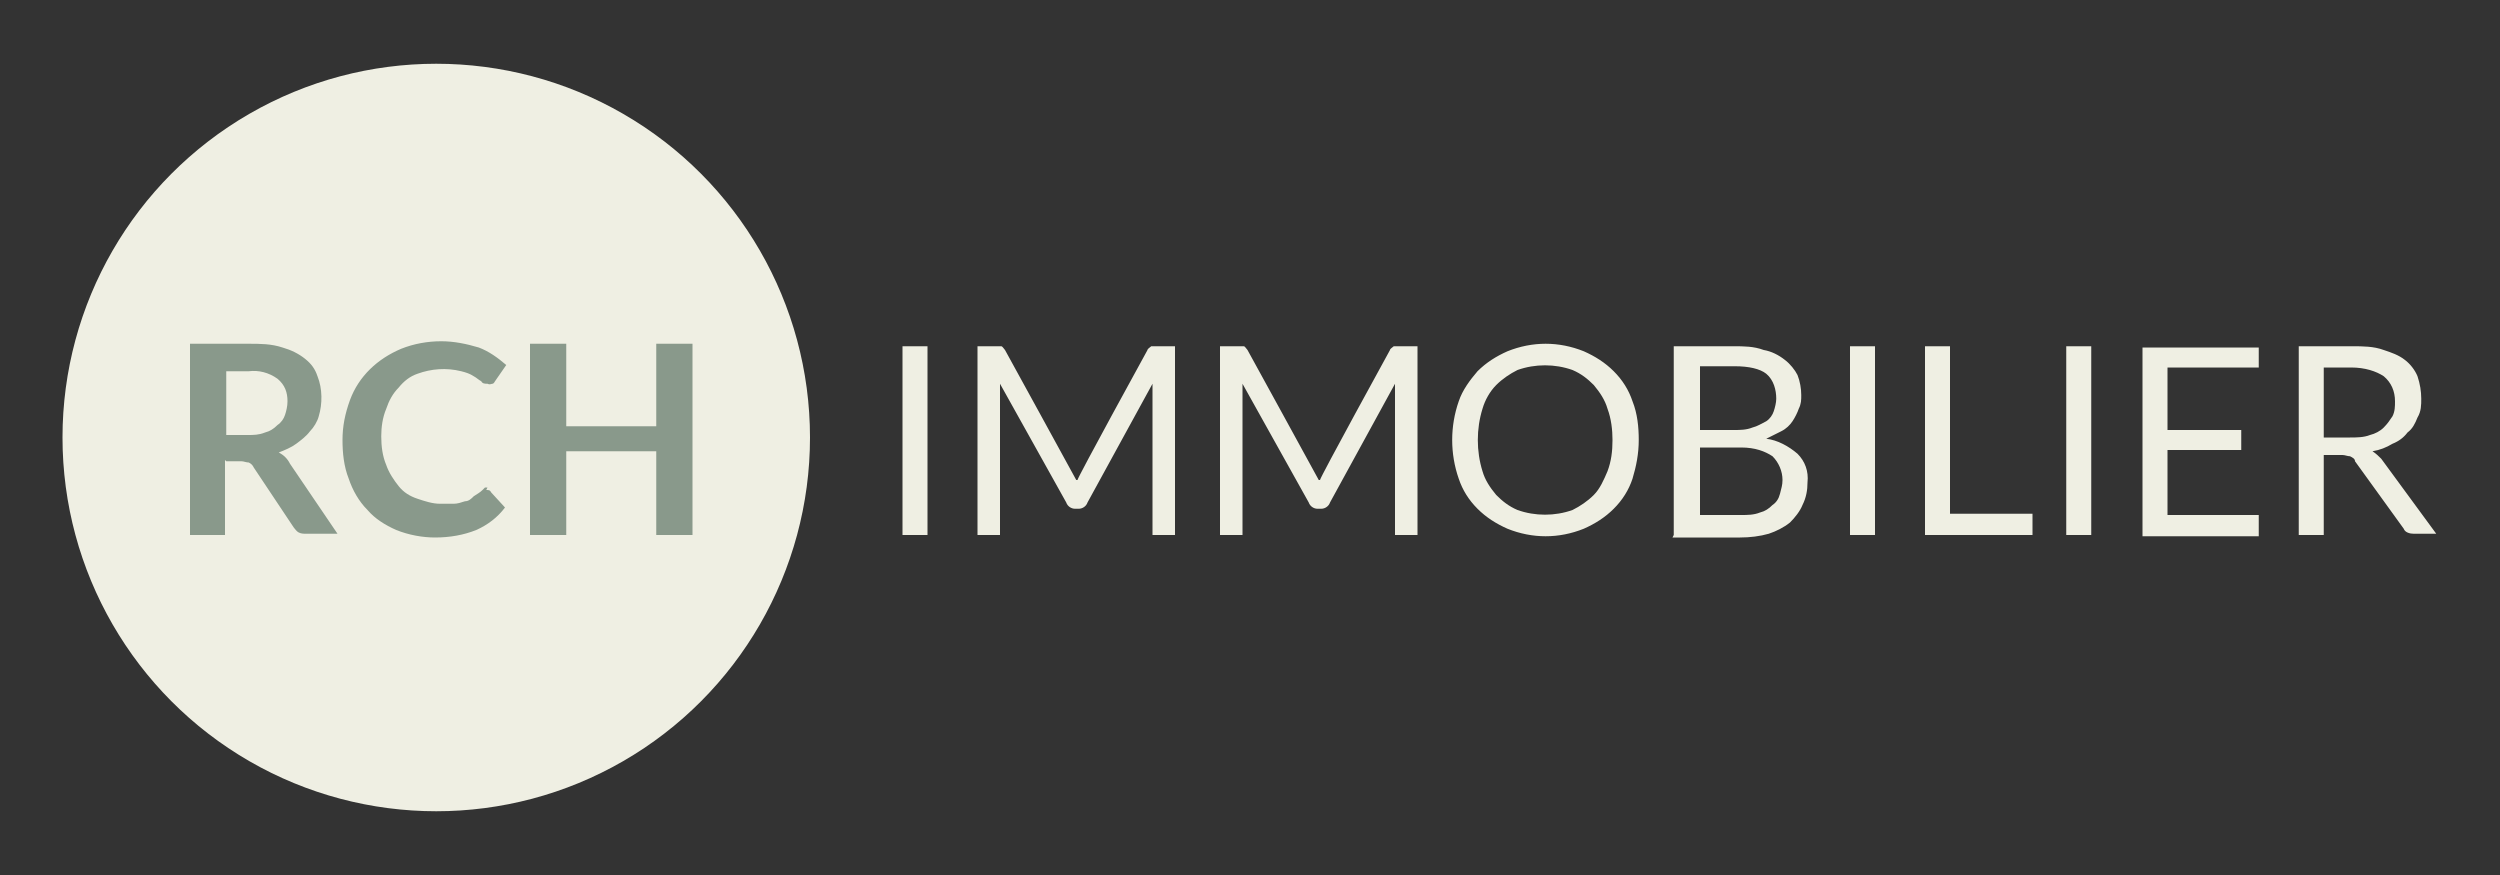
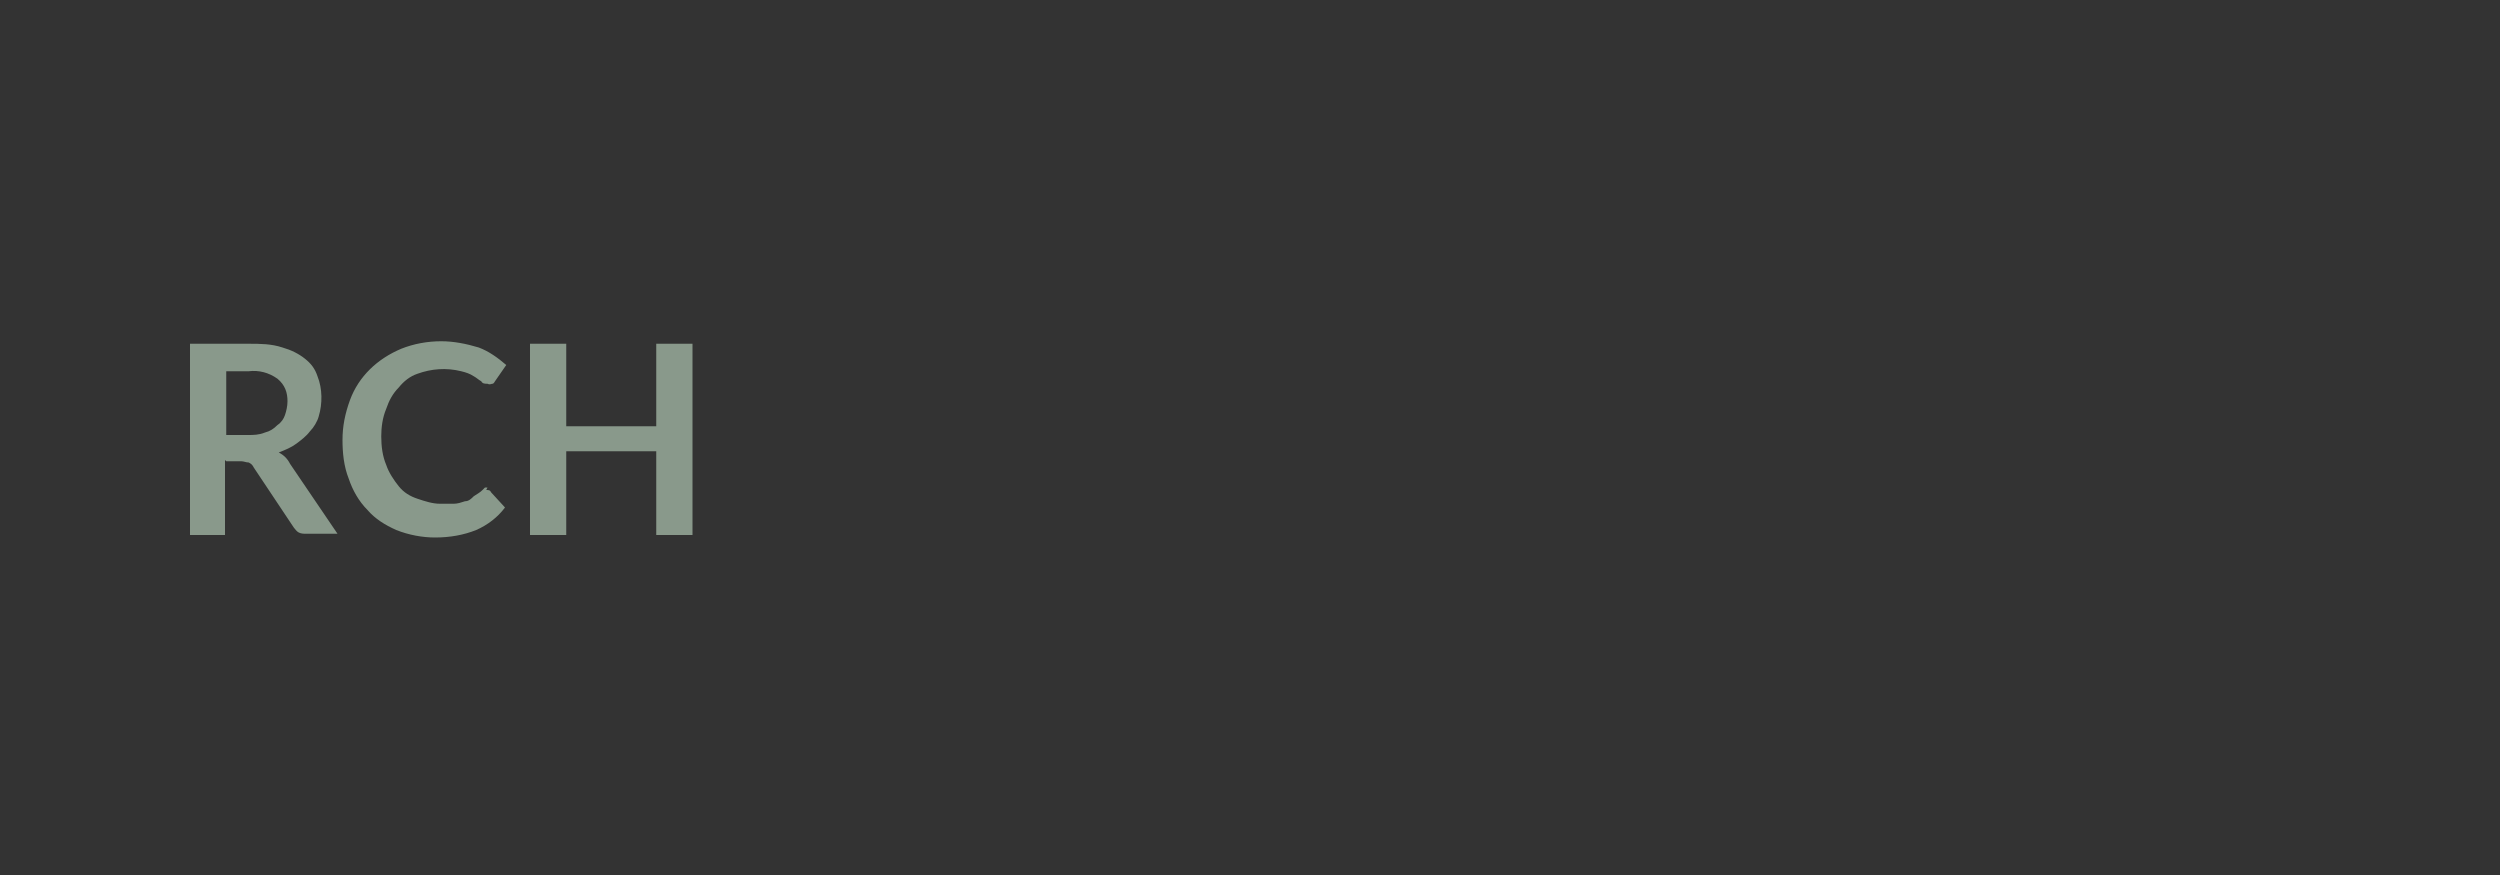
<svg xmlns="http://www.w3.org/2000/svg" id="Layer_1" data-name="Layer 1" viewBox="0 0 200 70">
  <rect x="0" y="0" width="200" height="70" fill="#333333" stroke="none" />
  <defs>
    <style>      .cls-1 {        fill: #89998b;      }      .cls-1, .cls-2 {        stroke-width: 0px;      }      .cls-2 {        fill: #efefe3;      }    </style>
  </defs>
-   <circle class="cls-2" cx="34.9" cy="35" r="29.9" />
-   <path class="cls-1" d="M18,36.8v6h-2.8v-15.3h4.7c.9,0,1.8,0,2.7.3.7.2,1.3.5,1.8.9.5.4.8.8,1,1.4.4,1,.4,2.2.1,3.2-.1.4-.4.9-.7,1.2-.3.4-.7.7-1.1,1-.4.3-.9.5-1.4.7.4.2.7.5.9.9l3.8,5.6h-2.5c-.2,0-.4,0-.6-.1-.2-.1-.3-.3-.4-.4l-3.2-4.8c-.1-.2-.2-.3-.4-.4-.2,0-.4-.1-.6-.1h-1.2ZM18,34.8h1.8c.5,0,.9,0,1.4-.2.4-.1.7-.3,1-.6.3-.2.5-.5.6-.8.1-.3.2-.7.2-1.1,0-.7-.2-1.3-.8-1.8-.7-.5-1.5-.7-2.3-.6h-1.8v5.1ZM38.9,39.2c.2,0,.3,0,.4.2l1.1,1.2c-.6.8-1.4,1.4-2.3,1.8-1,.4-2.1.6-3.3.6-1,0-2.1-.2-3.1-.6-.9-.4-1.7-.9-2.3-1.6-.7-.7-1.2-1.6-1.5-2.5-.4-1-.5-2.1-.5-3.1,0-1.1.2-2.1.6-3.2.7-1.9,2.2-3.3,4.1-4.1,1-.4,2.1-.6,3.2-.6,1,0,2,.2,3,.5.8.3,1.5.8,2.2,1.4l-.9,1.3c0,0-.1.2-.2.2-.1,0-.2.1-.4,0-.2,0-.4,0-.5-.2-.2-.1-.4-.3-.6-.4-.3-.2-.6-.3-1-.4-1.2-.3-2.4-.2-3.5.2-.6.2-1.1.6-1.5,1.1-.5.5-.8,1.1-1,1.7-.3.7-.4,1.5-.4,2.2,0,.8.1,1.6.4,2.3.2.6.6,1.2,1,1.7.4.5.9.8,1.5,1,.6.2,1.2.4,1.8.4.4,0,.7,0,1.1,0,.3,0,.6-.1.9-.2.3,0,.5-.2.7-.4.3-.2.5-.3.7-.5,0,0,.1-.1.2-.2,0,0,.2,0,.2,0h0ZM55.4,42.8h-2.9v-6.7h-7.2v6.7h-2.9v-15.3h2.9v6.6h7.2v-6.6h2.9v15.2Z" />
-   <path class="cls-2" d="M74.2,42.8h-2v-15.1h2v15.1ZM86.2,38.4c0-.2,5.6-10.4,5.6-10.4,0-.1.2-.2.3-.3.1,0,.3,0,.4,0h1.5v15.1h-1.8s0-11.9,0-12.1l-5.2,9.5c-.1.3-.4.5-.7.5h-.3c-.3,0-.6-.2-.7-.5l-5.3-9.5c0,.2,0,12.1,0,12.1h-1.8v-15.1h1.5c.1,0,.3,0,.4,0,.1,0,.2.2.3.3,0,0,5.6,10.2,5.7,10.4ZM105.6,38.4c0-.2,5.6-10.4,5.6-10.4,0-.1.2-.2.3-.3.1,0,.3,0,.4,0h1.5v15.1h-1.8s0-11.9,0-12.1l-5.2,9.5c-.1.3-.4.5-.7.5h-.3c-.3,0-.6-.2-.7-.5l-5.3-9.5c0,.2,0,12.1,0,12.1h-1.8v-15.1h1.5c.1,0,.3,0,.4,0,.1,0,.2.2.3.3,0,0,5.6,10.2,5.7,10.4ZM131.1,35.2c0,1.1-.2,2.1-.5,3.1-.3.9-.8,1.7-1.5,2.4-.7.7-1.5,1.2-2.4,1.6-2,.8-4.1.8-6.1,0-.9-.4-1.7-.9-2.4-1.6-.7-.7-1.2-1.5-1.5-2.4-.7-2-.7-4.2,0-6.2.3-.9.9-1.7,1.5-2.4.7-.7,1.5-1.2,2.4-1.6,2-.8,4.1-.8,6.1,0,.9.4,1.7.9,2.4,1.6.7.7,1.2,1.5,1.5,2.4.4,1,.5,2.1.5,3.1h0ZM129,35.2c0-.8-.1-1.7-.4-2.5-.2-.7-.6-1.3-1.1-1.9-.5-.5-1-.9-1.7-1.2-1.4-.5-3-.5-4.4,0-.6.3-1.2.7-1.7,1.2-.5.5-.9,1.2-1.1,1.9-.5,1.6-.5,3.4,0,5,.2.7.6,1.3,1.1,1.9.5.5,1,.9,1.7,1.2,1.4.5,3,.5,4.4,0,.6-.3,1.2-.7,1.7-1.2.5-.5.8-1.2,1.1-1.9.3-.8.4-1.6.4-2.5h0ZM133.9,42.8v-15.1h4.8c.8,0,1.6,0,2.4.3.6.1,1.2.4,1.7.8.4.3.8.8,1,1.2.2.5.3,1.1.3,1.6,0,.4,0,.7-.2,1.1-.1.3-.3.7-.5,1-.2.3-.5.6-.9.8-.4.2-.8.4-1.2.6.9.1,1.8.6,2.5,1.2.6.6.9,1.4.8,2.3,0,.6-.1,1.2-.4,1.8-.2.5-.6,1-1,1.4-.5.4-1.1.7-1.7.9-.7.2-1.5.3-2.3.3h-5.4ZM136,34.4h2.7c.5,0,1,0,1.5-.2.4-.1.7-.3,1.1-.5.3-.2.5-.5.6-.8.1-.3.2-.7.2-1,0-.7-.2-1.5-.8-2-.5-.4-1.4-.6-2.5-.6h-2.8v5.2ZM136,35.9v5.3h3.3c.5,0,1,0,1.5-.2.4-.1.7-.3,1-.6.3-.2.5-.5.6-.9.1-.4.2-.7.2-1.1,0-.7-.3-1.4-.8-1.9-.6-.4-1.4-.7-2.5-.7h-3.3ZM150,42.8h-2v-15.1h2v15.1ZM156.1,41.1h6.5v1.7h-8.6v-15.1h2v13.4ZM167.3,42.8h-2v-15.1h2v15.1ZM180.7,27.7v1.7h-7.3v5h5.9v1.6h-5.9v5.2h7.3v1.7h-9.3v-15.1h9.3ZM185.9,36.5v6.3h-2v-15.1h4.3c.8,0,1.7,0,2.5.3.6.2,1.2.4,1.7.8.4.3.8.8,1,1.3.2.6.3,1.2.3,1.8,0,.5,0,1-.3,1.5-.2.5-.4.9-.8,1.2-.3.4-.7.7-1.2.9-.5.3-1,.5-1.6.6.3.2.5.4.7.6l4.4,6h-1.8c-.3,0-.7-.1-.8-.4l-3.9-5.4c0-.2-.2-.3-.4-.4-.2,0-.4-.1-.6-.1h-1.5ZM185.9,35h2.1c.5,0,1.1,0,1.6-.2.4-.1.8-.3,1.1-.6.3-.3.5-.6.7-.9.2-.4.2-.8.2-1.2,0-.8-.3-1.5-.9-2-.6-.4-1.5-.7-2.6-.7h-2.2v5.7Z" />
+   <path class="cls-1" d="M18,36.8v6h-2.8v-15.3h4.7c.9,0,1.8,0,2.7.3.7.2,1.3.5,1.8.9.5.4.8.8,1,1.4.4,1,.4,2.2.1,3.2-.1.4-.4.9-.7,1.2-.3.4-.7.7-1.1,1-.4.3-.9.5-1.4.7.4.2.7.5.9.9l3.8,5.6h-2.5c-.2,0-.4,0-.6-.1-.2-.1-.3-.3-.4-.4l-3.2-4.8c-.1-.2-.2-.3-.4-.4-.2,0-.4-.1-.6-.1h-1.2ZM18,34.8h1.8c.5,0,.9,0,1.4-.2.4-.1.7-.3,1-.6.3-.2.5-.5.6-.8.1-.3.2-.7.2-1.1,0-.7-.2-1.3-.8-1.8-.7-.5-1.5-.7-2.3-.6h-1.8v5.1ZM38.9,39.2c.2,0,.3,0,.4.2l1.1,1.2c-.6.8-1.4,1.4-2.3,1.8-1,.4-2.1.6-3.3.6-1,0-2.1-.2-3.1-.6-.9-.4-1.7-.9-2.3-1.6-.7-.7-1.2-1.6-1.5-2.5-.4-1-.5-2.1-.5-3.1,0-1.1.2-2.1.6-3.2.7-1.9,2.2-3.3,4.1-4.1,1-.4,2.1-.6,3.2-.6,1,0,2,.2,3,.5.8.3,1.5.8,2.2,1.4l-.9,1.3c0,0-.1.2-.2.2-.1,0-.2.1-.4,0-.2,0-.4,0-.5-.2-.2-.1-.4-.3-.6-.4-.3-.2-.6-.3-1-.4-1.2-.3-2.4-.2-3.5.2-.6.2-1.1.6-1.5,1.1-.5.5-.8,1.1-1,1.7-.3.7-.4,1.5-.4,2.2,0,.8.1,1.6.4,2.3.2.6.6,1.2,1,1.7.4.5.9.8,1.5,1,.6.2,1.2.4,1.8.4.4,0,.7,0,1.1,0,.3,0,.6-.1.9-.2.3,0,.5-.2.7-.4.3-.2.5-.3.7-.5,0,0,.1-.1.2-.2,0,0,.2,0,.2,0ZM55.4,42.8h-2.9v-6.7h-7.2v6.7h-2.9v-15.3h2.9v6.6h7.2v-6.6h2.9v15.2Z" />
</svg>